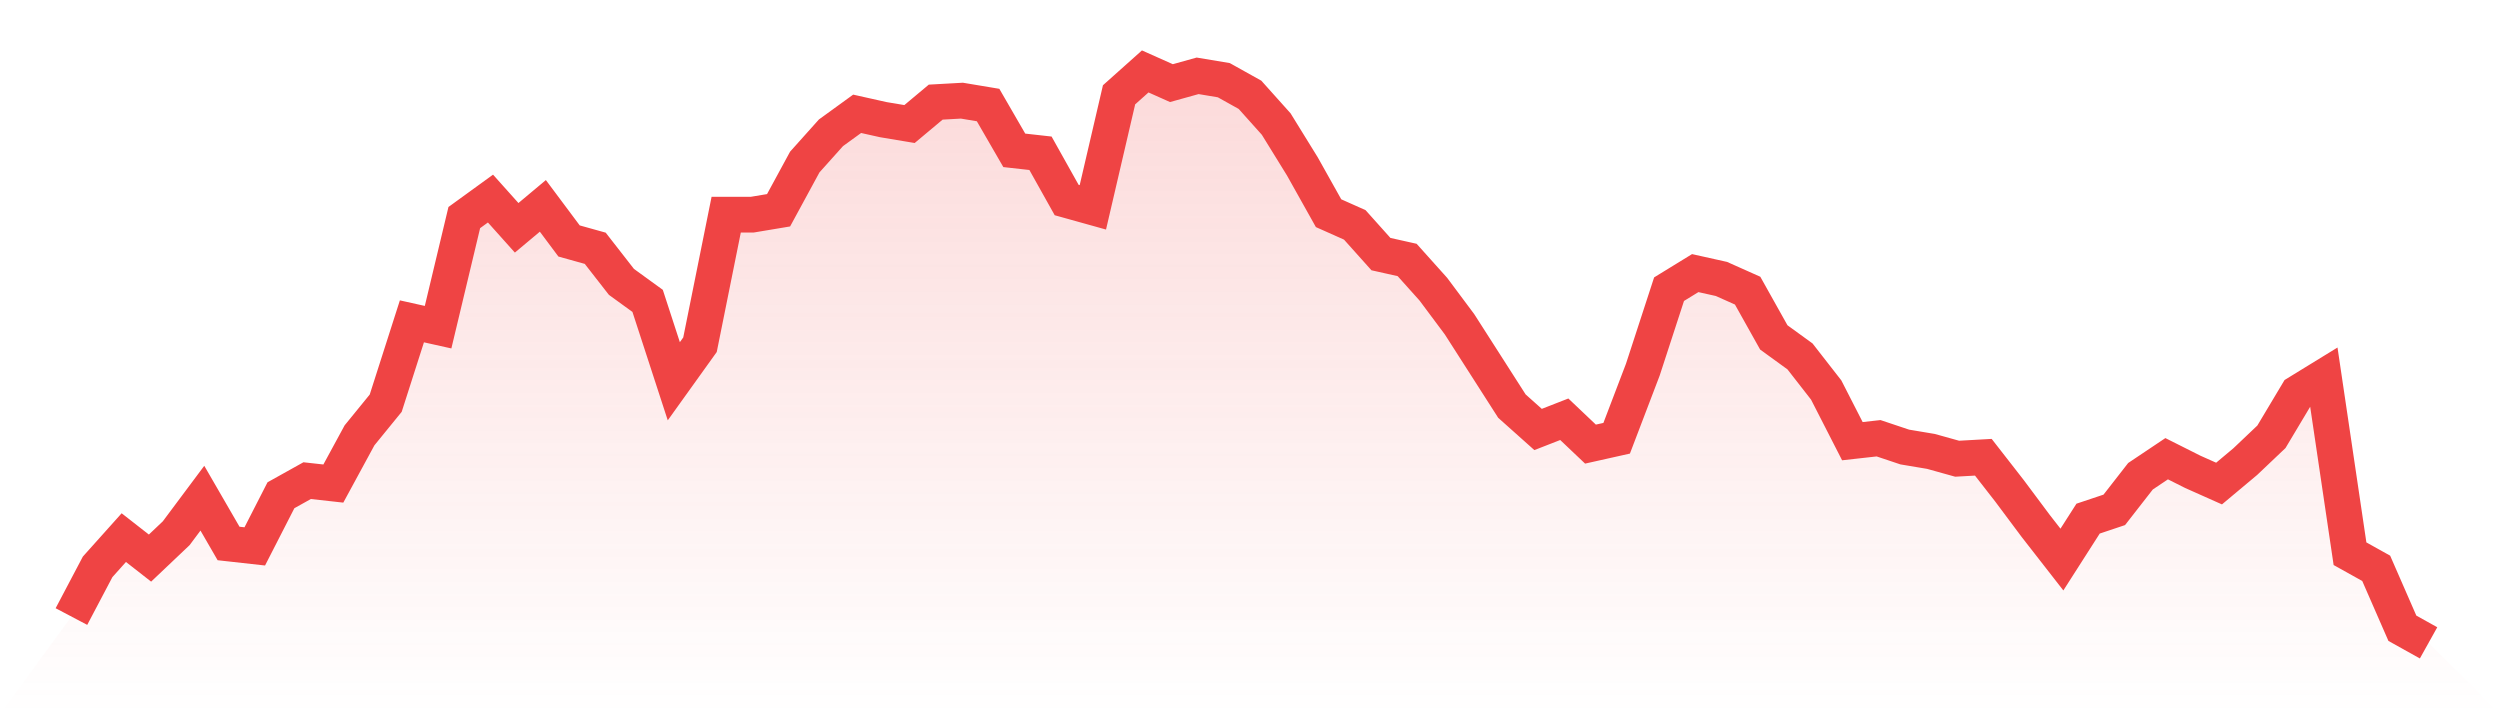
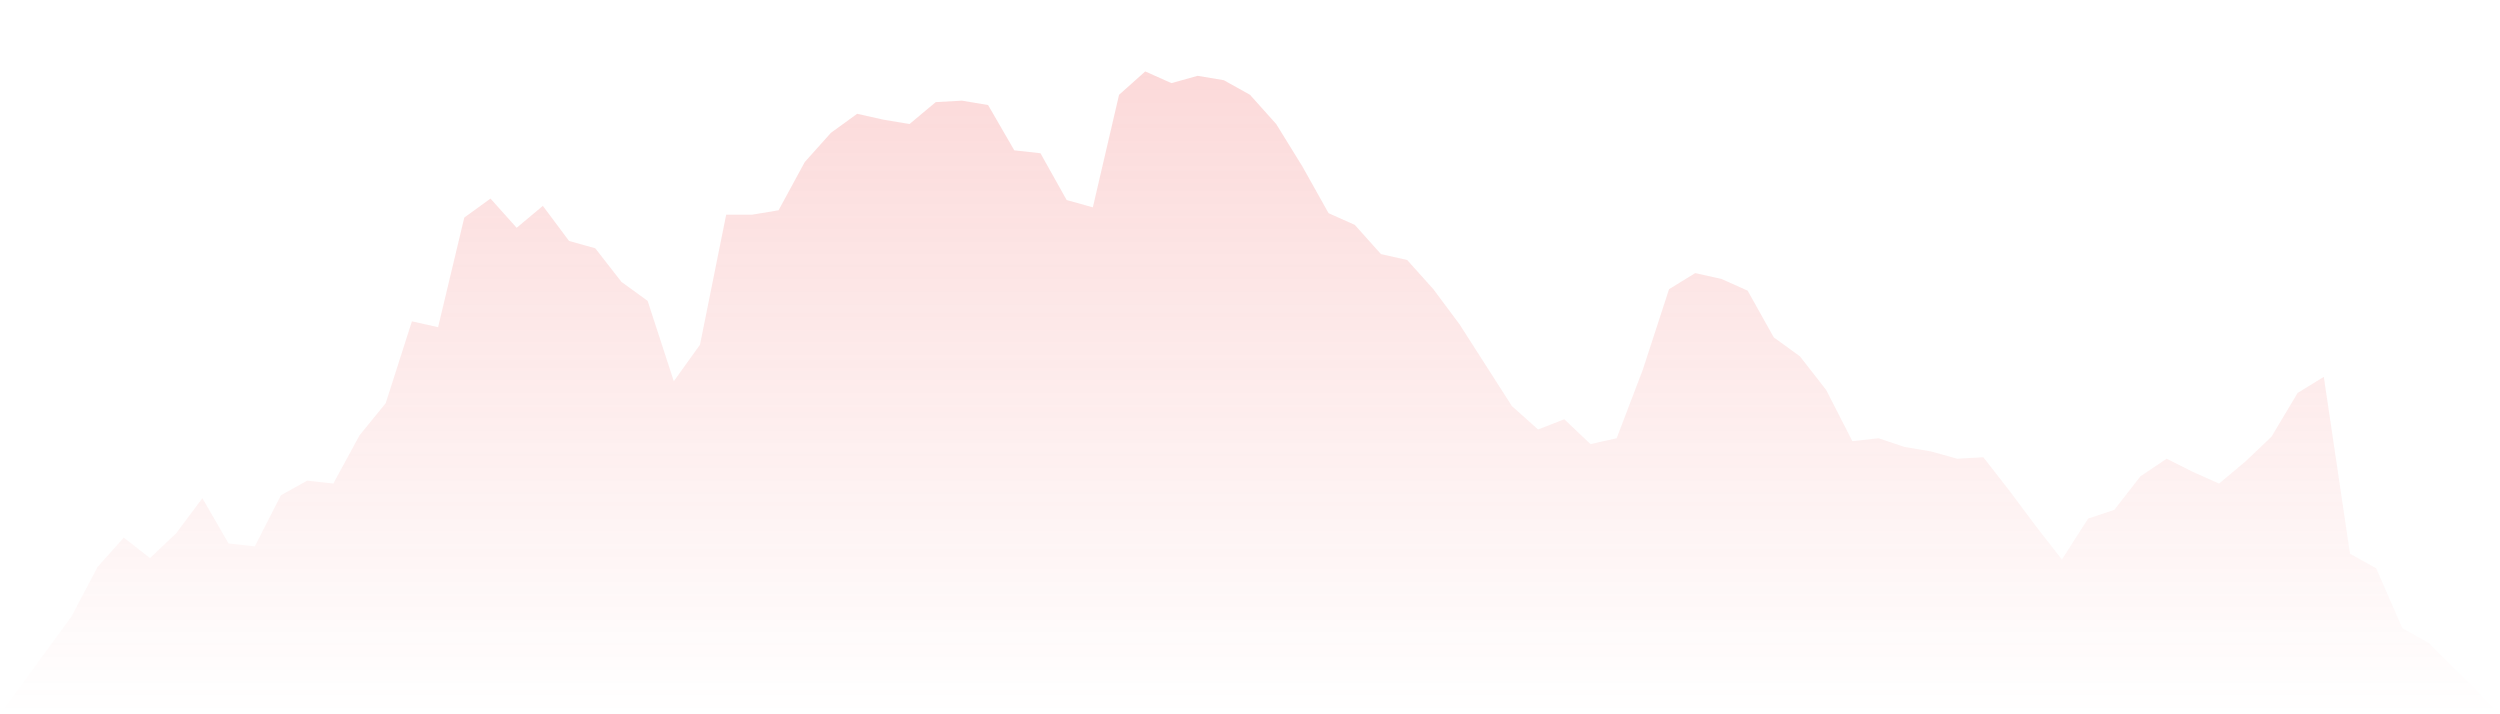
<svg xmlns="http://www.w3.org/2000/svg" viewBox="0 0 140 40">
  <defs>
    <linearGradient id="gradient" x1="0" x2="0" y1="0" y2="1">
      <stop offset="0%" stop-color="#ef4444" stop-opacity="0.2" />
      <stop offset="100%" stop-color="#ef4444" stop-opacity="0" />
    </linearGradient>
  </defs>
  <path d="M4,34.527 L4,34.527 L5.467,31.744 L6.933,30.107 L8.4,31.253 L9.867,29.862 L11.333,27.898 L12.8,30.435 L14.267,30.598 L15.733,27.734 L17.2,26.916 L18.667,27.079 L20.133,24.379 L21.6,22.578 L23.067,17.995 L24.533,18.322 L26,12.184 L27.467,11.12 L28.933,12.757 L30.4,11.529 L31.867,13.494 L33.333,13.903 L34.8,15.785 L36.267,16.849 L37.733,21.35 L39.2,19.304 L40.667,12.02 L42.133,12.02 L43.6,11.775 L45.067,9.074 L46.533,7.437 L48,6.373 L49.467,6.701 L50.933,6.946 L52.4,5.719 L53.867,5.637 L55.333,5.882 L56.8,8.419 L58.267,8.583 L59.733,11.202 L61.2,11.611 L62.667,5.309 L64.133,4 L65.6,4.655 L67.067,4.246 L68.533,4.491 L70,5.309 L71.467,6.946 L72.933,9.32 L74.4,11.939 L75.867,12.593 L77.333,14.23 L78.8,14.558 L80.267,16.194 L81.733,18.159 L83.2,20.45 L84.667,22.742 L86.133,24.051 L87.6,23.478 L89.067,24.87 L90.533,24.542 L92,20.696 L93.467,16.194 L94.933,15.294 L96.4,15.621 L97.867,16.276 L99.333,18.895 L100.8,19.959 L102.267,21.841 L103.733,24.706 L105.2,24.542 L106.667,25.033 L108.133,25.279 L109.6,25.688 L111.067,25.606 L112.533,27.488 L114,29.453 L115.467,31.335 L116.933,29.043 L118.4,28.552 L119.867,26.67 L121.333,25.688 L122.8,26.425 L124.267,27.079 L125.733,25.852 L127.2,24.46 L128.667,22.005 L130.133,21.105 L131.6,31.008 L133.067,31.826 L134.533,35.182 L136,36 L140,40 L0,40 z" fill="url(#gradient)" />
-   <path d="M4,34.527 L4,34.527 L5.467,31.744 L6.933,30.107 L8.4,31.253 L9.867,29.862 L11.333,27.898 L12.8,30.435 L14.267,30.598 L15.733,27.734 L17.2,26.916 L18.667,27.079 L20.133,24.379 L21.6,22.578 L23.067,17.995 L24.533,18.322 L26,12.184 L27.467,11.12 L28.933,12.757 L30.4,11.529 L31.867,13.494 L33.333,13.903 L34.8,15.785 L36.267,16.849 L37.733,21.35 L39.2,19.304 L40.667,12.02 L42.133,12.02 L43.6,11.775 L45.067,9.074 L46.533,7.437 L48,6.373 L49.467,6.701 L50.933,6.946 L52.4,5.719 L53.867,5.637 L55.333,5.882 L56.8,8.419 L58.267,8.583 L59.733,11.202 L61.2,11.611 L62.667,5.309 L64.133,4 L65.6,4.655 L67.067,4.246 L68.533,4.491 L70,5.309 L71.467,6.946 L72.933,9.32 L74.4,11.939 L75.867,12.593 L77.333,14.23 L78.8,14.558 L80.267,16.194 L81.733,18.159 L83.2,20.45 L84.667,22.742 L86.133,24.051 L87.6,23.478 L89.067,24.87 L90.533,24.542 L92,20.696 L93.467,16.194 L94.933,15.294 L96.4,15.621 L97.867,16.276 L99.333,18.895 L100.8,19.959 L102.267,21.841 L103.733,24.706 L105.2,24.542 L106.667,25.033 L108.133,25.279 L109.6,25.688 L111.067,25.606 L112.533,27.488 L114,29.453 L115.467,31.335 L116.933,29.043 L118.4,28.552 L119.867,26.67 L121.333,25.688 L122.8,26.425 L124.267,27.079 L125.733,25.852 L127.2,24.46 L128.667,22.005 L130.133,21.105 L131.6,31.008 L133.067,31.826 L134.533,35.182 L136,36" fill="none" stroke="#ef4444" stroke-width="2" />
</svg>